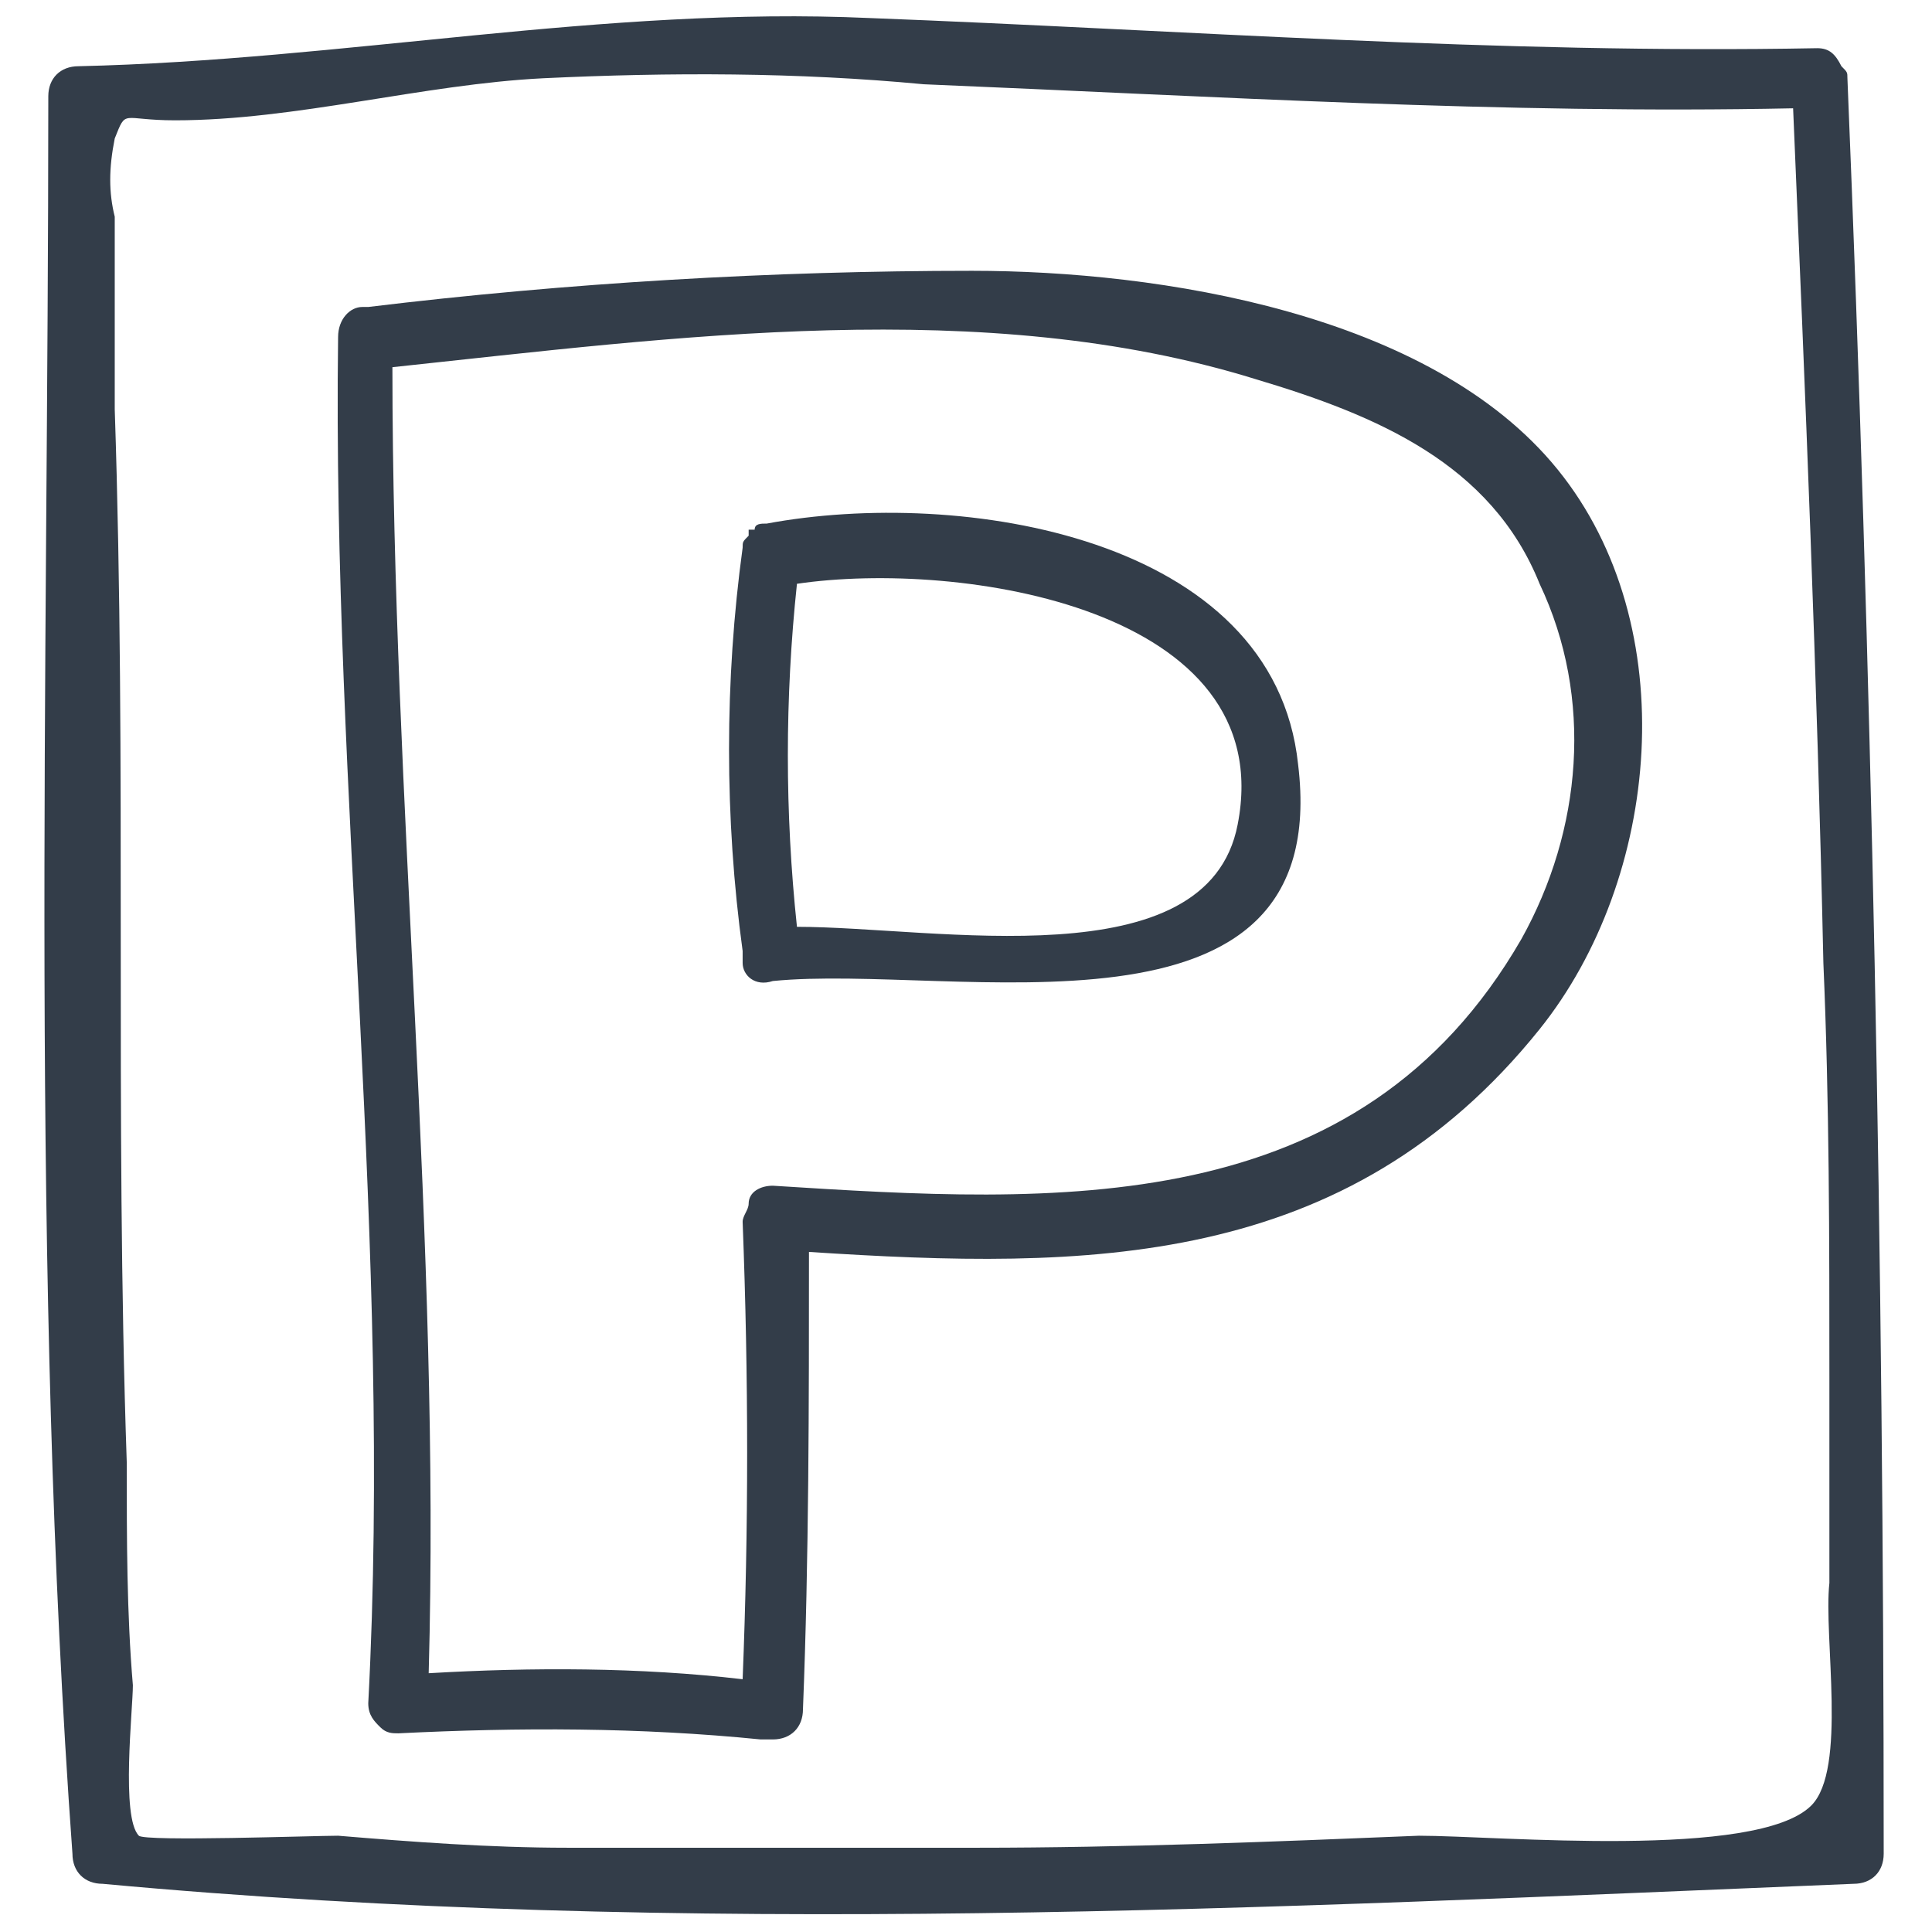
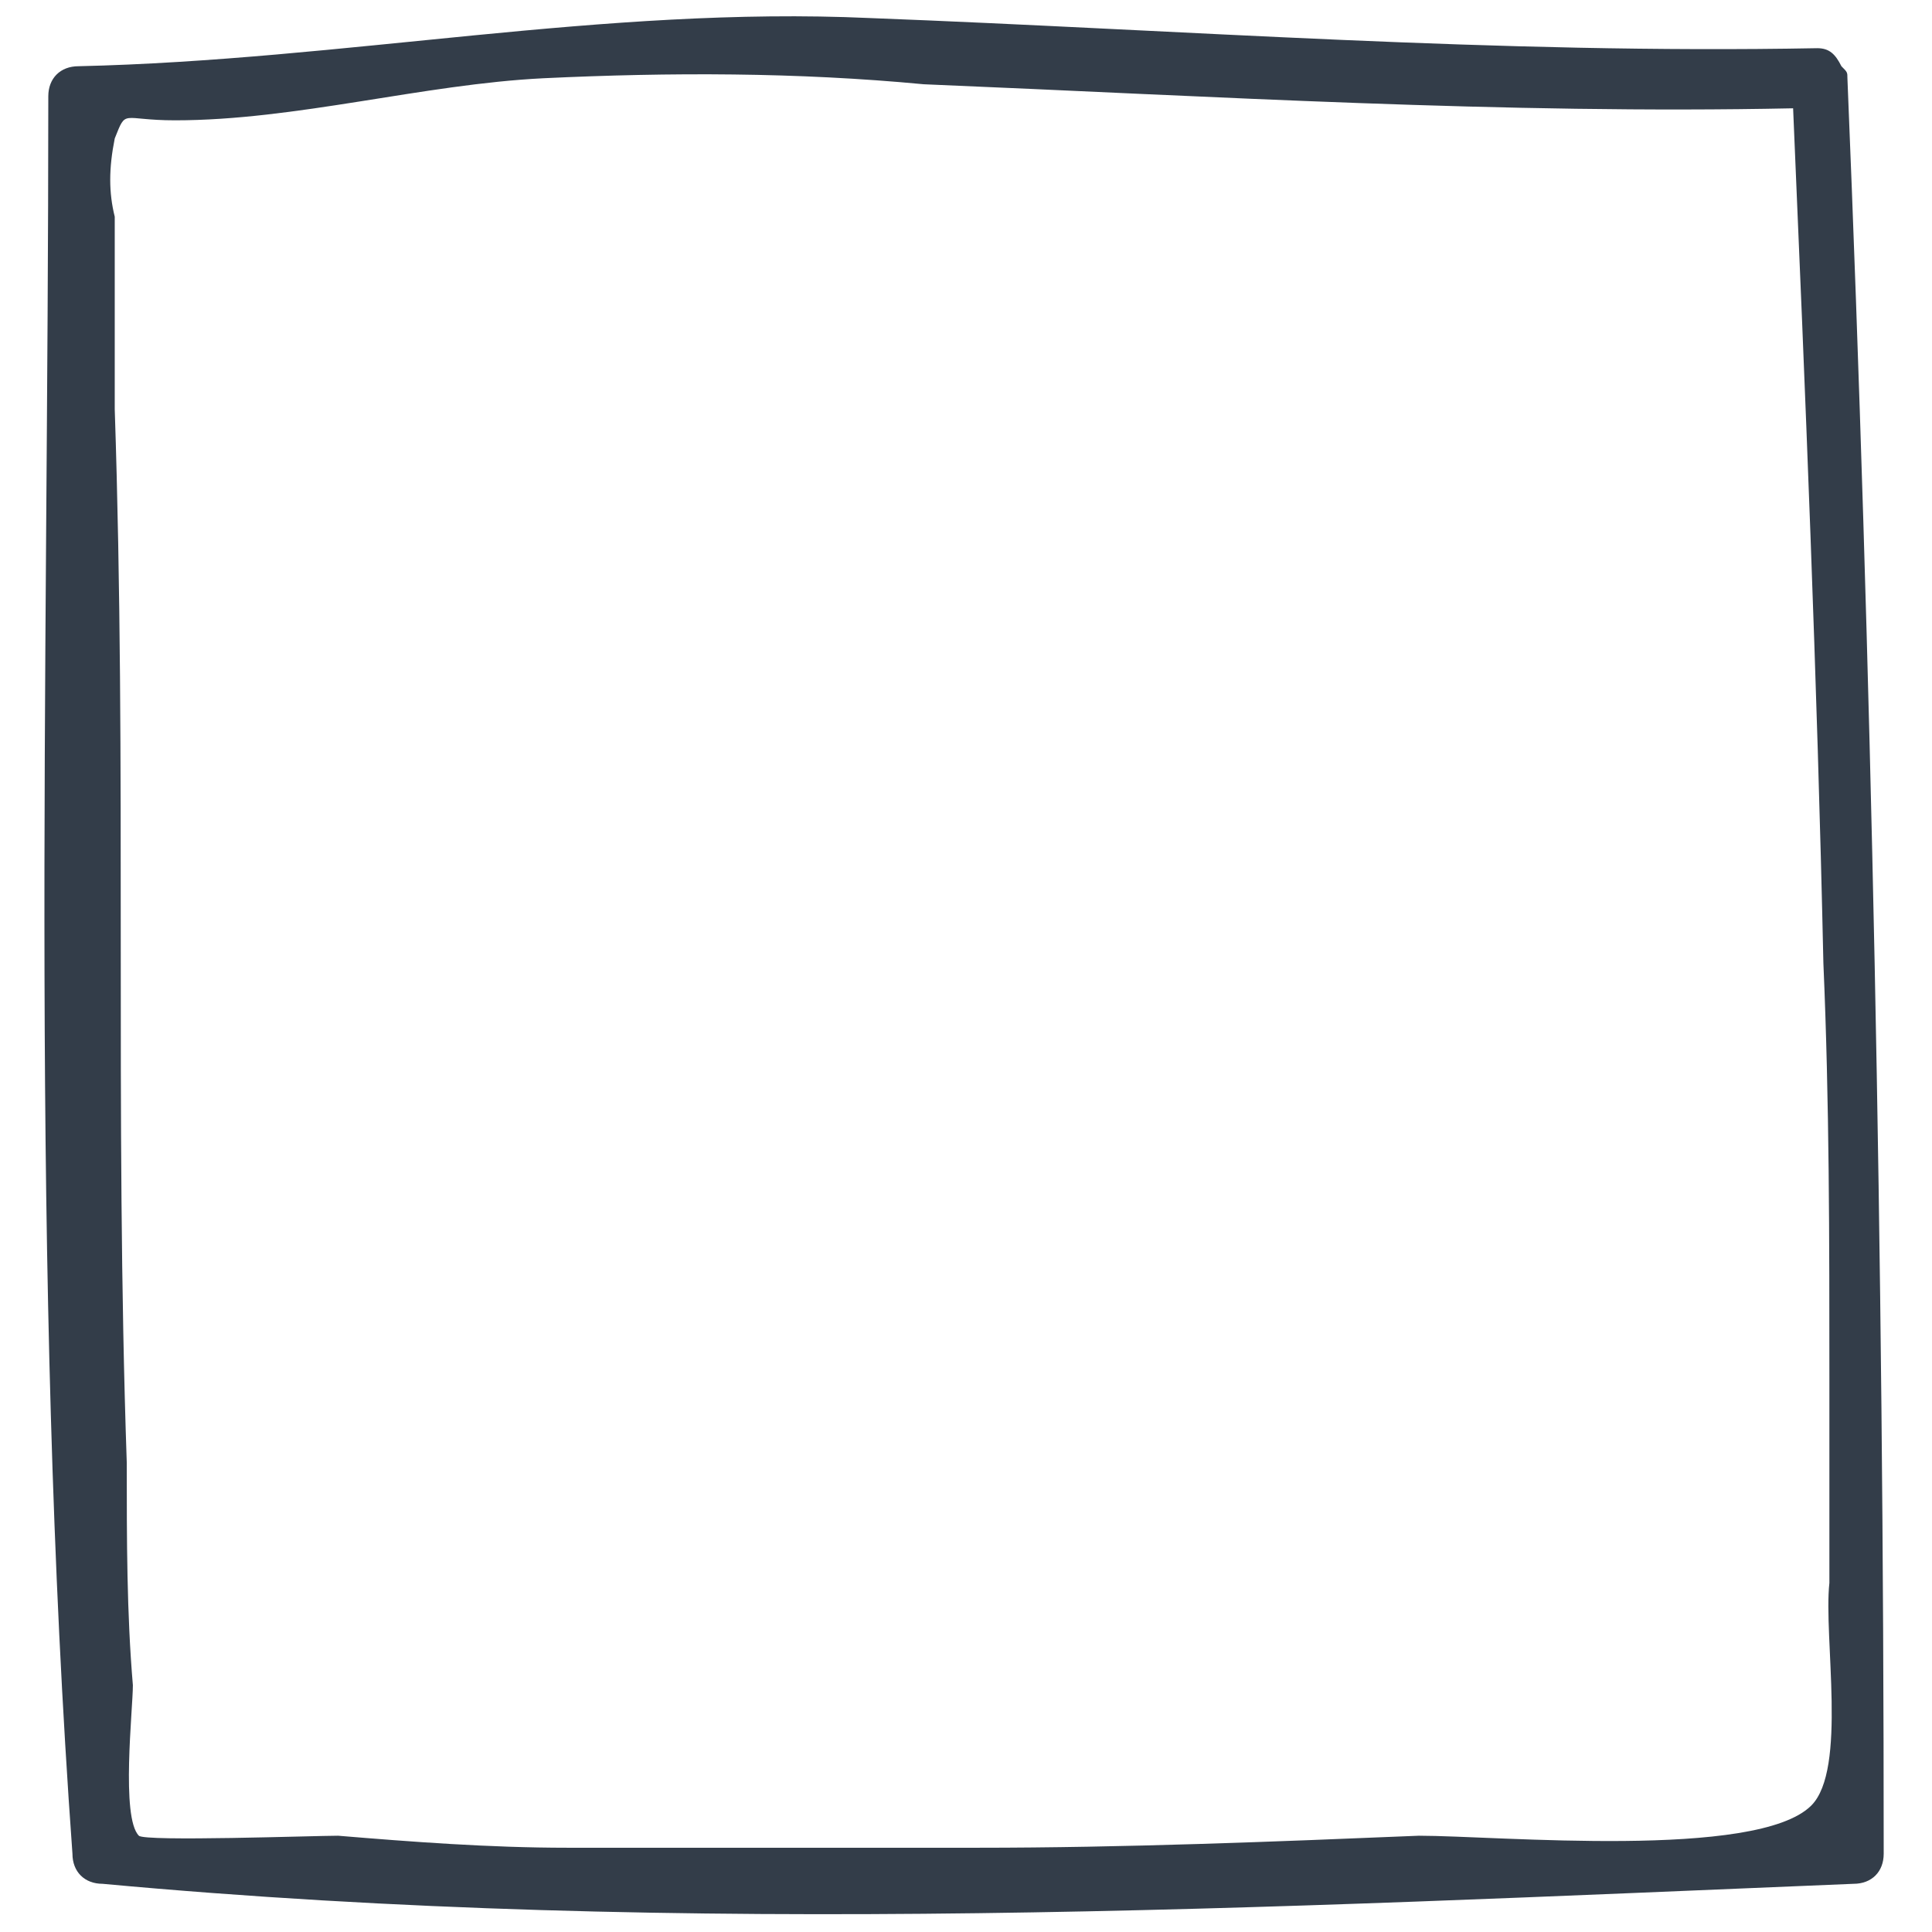
<svg xmlns="http://www.w3.org/2000/svg" width="18" height="18" viewBox="0 0 18 18" fill="none">
  <g clip-path="url(#clip0_6103_1024)">
    <path d="M17.212 0.729C17.212 0.673 17.212 0.673 17.156 0.617C17.1 0.505 17.044 0.449 16.931 0.449C13.95 0.505 11.025 0.28 8.1 0.168C5.625 0.056 3.206 0.561 0.731 0.617C0.563 0.617 0.45 0.729 0.45 0.897C0.45 6.336 0.281 11.832 0.675 17.271C0.675 17.439 0.788 17.551 0.956 17.551C6.413 18.056 11.812 17.776 17.269 17.551C17.438 17.551 17.55 17.439 17.55 17.271C17.55 11.72 17.438 6.224 17.212 0.729ZM16.875 16.822C16.369 17.327 13.95 17.103 13.219 17.103C11.869 17.159 10.463 17.215 9.113 17.215C7.819 17.215 6.581 17.215 5.288 17.215C4.556 17.215 3.825 17.159 3.15 17.103C2.925 17.103 1.35 17.159 1.294 17.103C1.125 16.934 1.238 15.925 1.238 15.701C1.181 15.028 1.181 14.355 1.181 13.626C1.125 12 1.125 10.374 1.125 8.748C1.125 7.121 1.125 5.495 1.069 3.813C1.069 3.196 1.069 2.579 1.069 2.019C1.013 1.794 1.013 1.57 1.069 1.29C1.181 1.009 1.125 1.121 1.631 1.121C2.756 1.121 3.938 0.785 5.063 0.729C6.244 0.673 7.425 0.673 8.606 0.785C11.306 0.897 14.006 1.065 16.706 1.009C16.819 3.645 16.931 6.336 16.988 8.972C17.044 10.262 17.044 11.551 17.044 12.841C17.044 13.458 17.044 14.131 17.044 14.748C16.988 15.252 17.212 16.486 16.875 16.822Z" fill="#333D49" />
-     <path d="M9.056 2.523C7.2 2.523 5.287 2.635 3.431 2.86H3.375C3.262 2.86 3.15 2.972 3.15 3.14C3.094 7.402 3.656 11.607 3.431 15.869C3.431 15.981 3.487 16.037 3.544 16.093C3.6 16.149 3.656 16.149 3.712 16.149C4.837 16.093 5.962 16.093 7.087 16.206C7.144 16.206 7.2 16.206 7.2 16.206C7.369 16.206 7.481 16.093 7.481 15.925C7.537 14.523 7.537 13.065 7.537 11.664C10.125 11.832 12.544 11.832 14.344 9.589C15.469 8.187 15.694 5.832 14.512 4.374C13.331 2.916 10.8 2.523 9.056 2.523ZM14.175 8.748C12.656 11.383 9.844 11.215 7.2 11.047C7.087 11.047 6.975 11.103 6.975 11.215C6.975 11.271 6.919 11.327 6.919 11.383C6.975 12.841 6.975 14.243 6.919 15.645C5.962 15.533 4.95 15.533 3.994 15.589C4.106 11.551 3.656 7.458 3.656 3.421C6.3 3.14 9.169 2.748 11.7 3.533C12.825 3.869 13.894 4.318 14.344 5.439C14.85 6.505 14.738 7.738 14.175 8.748Z" fill="#333D49" />
-     <path d="M7.144 4.878C7.087 4.878 7.031 4.878 7.031 4.935H6.975C6.975 4.935 6.975 4.935 6.975 4.991C6.919 5.047 6.919 5.047 6.919 5.103C6.75 6.336 6.75 7.626 6.919 8.86C6.919 8.916 6.919 8.916 6.919 8.972C6.919 9.084 7.031 9.196 7.2 9.14C8.887 8.972 12.431 9.869 12.094 7.121C11.869 4.991 8.944 4.542 7.144 4.878ZM11.531 7.682C11.25 9.14 8.719 8.635 7.425 8.635C7.312 7.57 7.312 6.505 7.425 5.439C8.944 5.215 11.925 5.664 11.531 7.682Z" fill="#333D49" />
  </g>
  <defs>
    <clipPath id="clip0_6103_1024">
      <rect width="18" height="18" fill="white" />
    </clipPath>
  </defs>
</svg>